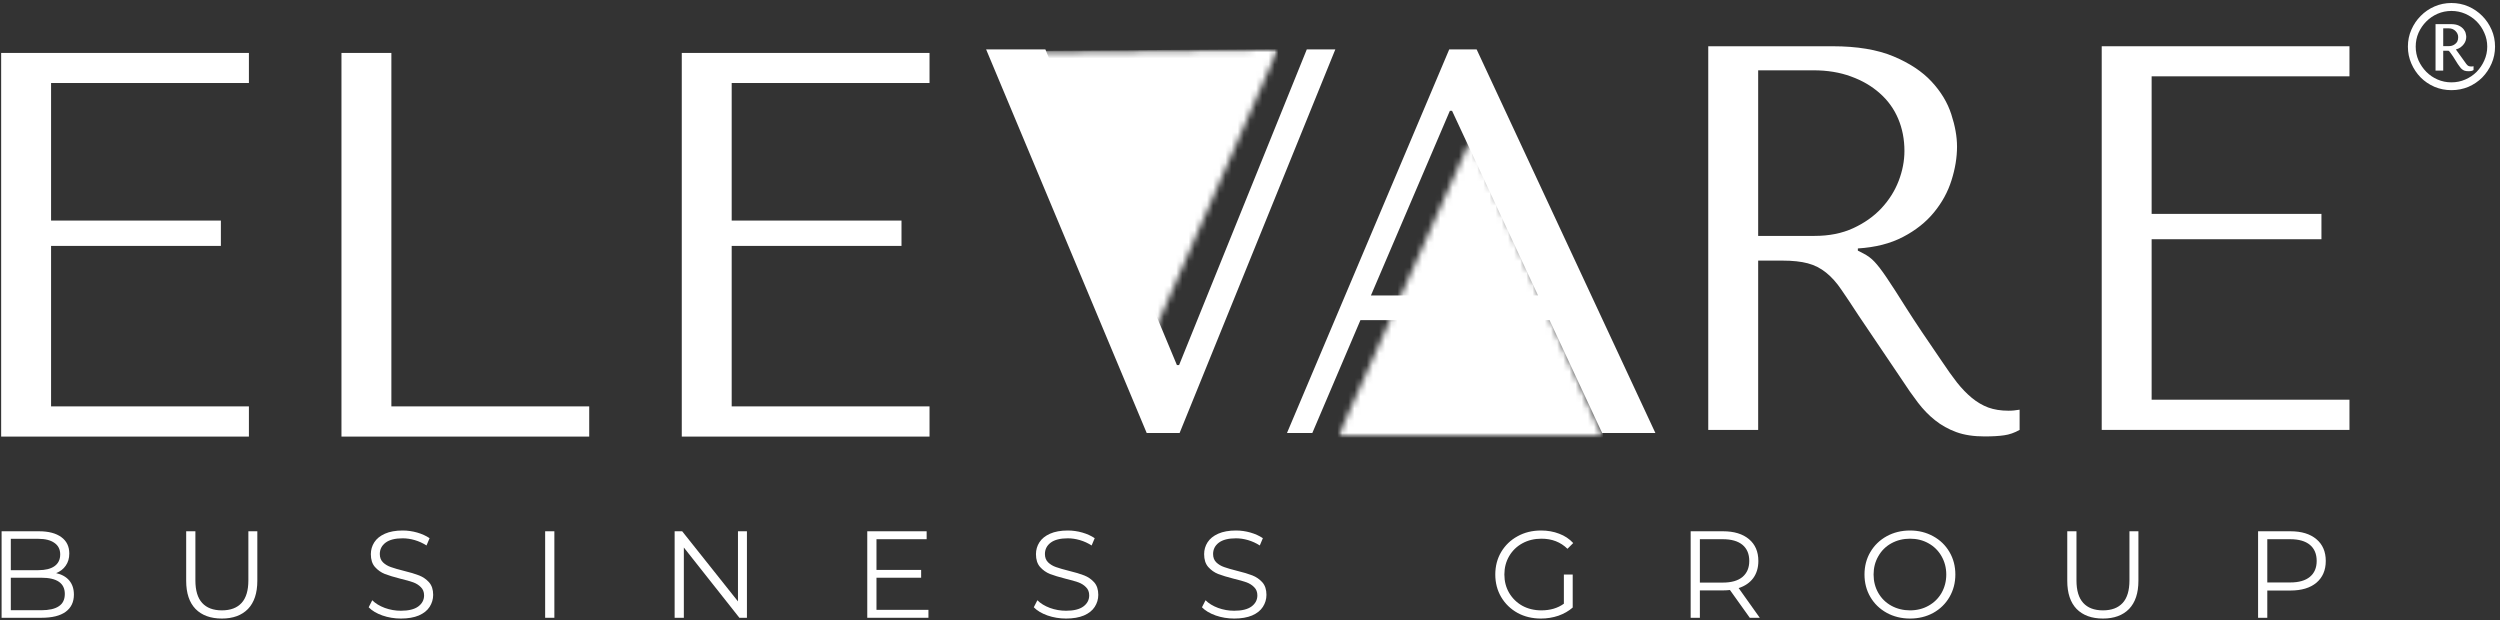
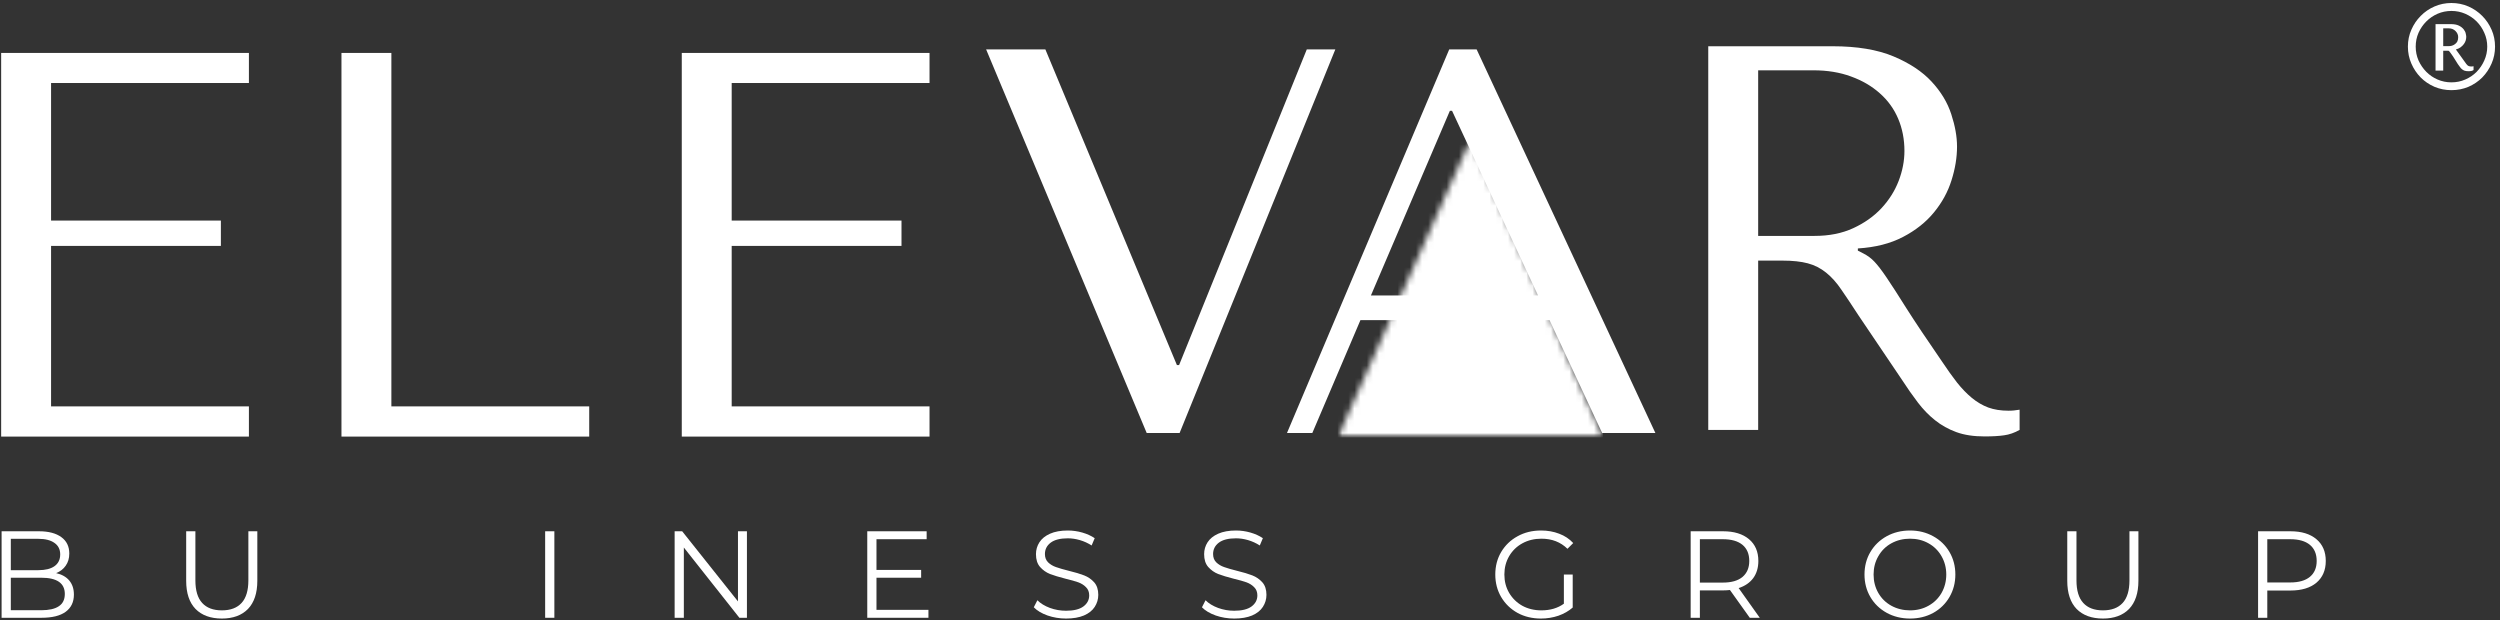
<svg xmlns="http://www.w3.org/2000/svg" width="407" height="101" viewBox="0 0 407 101" fill="none">
  <rect x="0" y="0" width="407" height="101" fill="#333333" stroke="none" />
  <path d="M160.538 8.038L186.684 70.496H192.038L217.393 8.038H212.747L191.955 59.434H191.601L170.184 8.038H160.538Z" fill="white" />
  <path d="M252.269 52.121L260.832 70.496H269.498L240.394 8.038H235.936L209.519 70.496H213.644L221.477 52.121H252.269ZM250.394 48.101H223.186L236.04 18.038H236.394L250.394 48.101Z" fill="white" />
  <path d="M278.104 7.53V69.989H286.229V42.426H290.146C291.812 42.426 293.193 42.572 294.292 42.864C295.401 43.155 296.401 43.666 297.292 44.385C298.177 45.093 299.005 46.02 299.771 47.155C300.547 48.28 301.479 49.676 302.562 51.343L309.604 61.78C310.489 63.145 311.364 64.395 312.229 65.53C313.088 66.655 314.026 67.624 315.042 68.426C316.052 69.234 317.198 69.874 318.479 70.343C319.755 70.812 321.292 71.051 323.083 71.051C324.385 71.051 325.458 70.989 326.292 70.864C327.125 70.749 327.958 70.457 328.792 69.989V66.697C328.484 66.754 328.177 66.796 327.875 66.822C327.583 66.853 327.292 66.864 327 66.864C325.75 66.864 324.646 66.692 323.687 66.343C322.739 65.984 321.854 65.463 321.021 64.78C320.187 64.088 319.38 63.254 318.604 62.28C317.838 61.296 317.042 60.176 316.208 58.926C313.708 55.301 311.771 52.405 310.396 50.239C309.031 48.062 307.948 46.379 307.146 45.197C306.338 44.004 305.677 43.145 305.167 42.614C304.667 42.072 304.062 41.624 303.354 41.26L302.458 40.801V40.447C305.318 40.27 307.771 39.645 309.812 38.572C311.864 37.504 313.547 36.171 314.854 34.572C316.172 32.963 317.125 31.218 317.708 29.343C318.302 27.468 318.604 25.645 318.604 23.864C318.604 22.254 318.292 20.499 317.667 18.593C317.052 16.692 315.984 14.921 314.458 13.28C312.943 11.645 310.875 10.275 308.25 9.176C305.635 8.082 302.338 7.53 298.354 7.53H278.104ZM286.229 11.447H295.229C297.489 11.447 299.526 11.78 301.333 12.447C303.151 13.103 304.713 14.01 306.021 15.176C307.338 16.332 308.338 17.713 309.021 19.322C309.698 20.921 310.042 22.671 310.042 24.572C310.042 26.187 309.729 27.812 309.104 29.447C308.479 31.072 307.542 32.562 306.292 33.905C305.042 35.239 303.505 36.322 301.687 37.155C299.88 37.989 297.792 38.405 295.417 38.405H286.229V11.447Z" fill="white" />
-   <path d="M342.16 7.53V69.989H382.493V65.072H350.285V38.947H377.931V34.822H350.285V12.426H382.493V7.53H342.16Z" fill="white" />
  <mask id="mask0_1_116" style="mask-type:luminance" maskUnits="userSpaceOnUse" x="163" y="7" width="46" height="51">
    <path d="M163.667 7H209V57.667H163.667V7Z" fill="white" />
  </mask>
  <g mask="url(#mask0_1_116)">
    <mask id="mask1_1_116" style="mask-type:luminance" maskUnits="userSpaceOnUse" x="164" y="8" width="45" height="49">
-       <path d="M208.385 56.411L165.198 56.724L164.849 8.307L208.036 8L208.385 56.411Z" fill="white" />
-     </mask>
+       </mask>
    <g mask="url(#mask1_1_116)">
      <mask id="mask2_1_116" style="mask-type:luminance" maskUnits="userSpaceOnUse" x="164" y="8" width="45" height="49">
        <path d="M186.792 56.568L164.849 8.318L208.036 8.005L186.792 56.568Z" fill="white" />
      </mask>
      <g mask="url(#mask2_1_116)">
        <path d="M208.385 56.411L165.198 56.724L164.849 8.307L208.036 8L208.385 56.411Z" fill="white" />
      </g>
    </g>
  </g>
  <mask id="mask3_1_116" style="mask-type:luminance" maskUnits="userSpaceOnUse" x="217" y="22" width="44" height="50">
    <path d="M217.781 22.797H260.969V71.213H217.781V22.797Z" fill="white" />
  </mask>
  <g mask="url(#mask3_1_116)">
    <mask id="mask4_1_116" style="mask-type:luminance" maskUnits="userSpaceOnUse" x="217" y="22" width="44" height="50">
      <path d="M239.375 22.797L260.969 71.203H217.781L239.375 22.797Z" fill="white" />
    </mask>
    <g mask="url(#mask4_1_116)">
      <path d="M217.781 22.797H260.969V71.213H217.781V22.797Z" fill="white" />
    </g>
  </g>
-   <path d="M397.756 4.614H398.652C399.095 4.614 399.464 4.76 399.756 5.052C400.048 5.343 400.193 5.677 400.193 6.052C400.193 6.333 400.141 6.567 400.048 6.76C399.949 6.942 399.818 7.088 399.652 7.198C399.496 7.312 399.329 7.396 399.152 7.448C398.985 7.489 398.824 7.51 398.673 7.51H397.756V4.614ZM396.506 11.489H397.756V8.26H398.61C398.662 8.26 398.761 8.359 398.902 8.552C399.037 8.734 399.193 8.948 399.36 9.198C399.527 9.448 399.678 9.692 399.818 9.927C399.97 10.166 400.074 10.333 400.131 10.427C400.256 10.583 400.365 10.734 400.464 10.885C400.558 11.026 400.673 11.151 400.798 11.26C400.933 11.375 401.079 11.458 401.235 11.51C401.402 11.567 401.61 11.593 401.86 11.593C402.068 11.593 402.225 11.583 402.339 11.552C402.464 11.526 402.579 11.479 402.693 11.406V10.781C402.579 10.812 402.464 10.823 402.339 10.823C402.032 10.823 401.808 10.75 401.673 10.593C401.532 10.442 401.428 10.312 401.36 10.198L399.818 8.052C400.121 7.968 400.381 7.854 400.589 7.698C400.808 7.531 400.99 7.354 401.131 7.156C401.266 6.963 401.365 6.771 401.423 6.573C401.475 6.364 401.506 6.172 401.506 5.989C401.506 5.864 401.475 5.692 401.423 5.468C401.381 5.234 401.266 5.005 401.089 4.781C400.907 4.547 400.652 4.343 400.318 4.177C399.985 4.01 399.548 3.927 399.006 3.927H396.506V11.489ZM393.277 7.593C393.277 6.791 393.428 6.041 393.735 5.343C394.053 4.635 394.475 4.021 395.006 3.489C395.532 2.963 396.141 2.547 396.839 2.239C397.548 1.937 398.298 1.781 399.089 1.781C399.891 1.781 400.641 1.937 401.339 2.239C402.048 2.547 402.662 2.963 403.193 3.489C403.72 4.021 404.136 4.635 404.443 5.343C404.761 6.041 404.923 6.791 404.923 7.593C404.923 8.385 404.761 9.135 404.443 9.843C404.136 10.541 403.72 11.156 403.193 11.698C402.662 12.229 402.048 12.646 401.339 12.948C400.641 13.255 399.891 13.406 399.089 13.406C398.298 13.406 397.548 13.255 396.839 12.948C396.141 12.646 395.532 12.229 395.006 11.698C394.475 11.156 394.053 10.541 393.735 9.843C393.428 9.135 393.277 8.385 393.277 7.593ZM392.006 7.593C392.006 8.567 392.193 9.484 392.568 10.343C392.943 11.208 393.449 11.963 394.089 12.614C394.725 13.255 395.475 13.76 396.339 14.135C397.199 14.495 398.115 14.677 399.089 14.677C400.074 14.677 400.996 14.495 401.86 14.135C402.72 13.76 403.47 13.255 404.11 12.614C404.746 11.963 405.256 11.208 405.631 10.343C406.006 9.484 406.193 8.567 406.193 7.593C406.193 6.609 406.006 5.692 405.631 4.843C405.256 3.984 404.746 3.234 404.11 2.593C403.47 1.942 402.72 1.427 401.86 1.052C400.996 0.677 400.074 0.489 399.089 0.489C398.115 0.489 397.199 0.677 396.339 1.052C395.475 1.427 394.725 1.942 394.089 2.593C393.449 3.234 392.943 3.984 392.568 4.843C392.193 5.692 392.006 6.609 392.006 7.593Z" fill="white" />
+   <path d="M397.756 4.614H398.652C399.095 4.614 399.464 4.76 399.756 5.052C400.048 5.343 400.193 5.677 400.193 6.052C400.193 6.333 400.141 6.567 400.048 6.76C399.949 6.942 399.818 7.088 399.652 7.198C399.496 7.312 399.329 7.396 399.152 7.448C398.985 7.489 398.824 7.51 398.673 7.51H397.756V4.614ZM396.506 11.489H397.756V8.26H398.61C398.662 8.26 398.761 8.359 398.902 8.552C399.037 8.734 399.193 8.948 399.36 9.198C399.527 9.448 399.678 9.692 399.818 9.927C399.97 10.166 400.074 10.333 400.131 10.427C400.256 10.583 400.365 10.734 400.464 10.885C400.558 11.026 400.673 11.151 400.798 11.26C400.933 11.375 401.079 11.458 401.235 11.51C401.402 11.567 401.61 11.593 401.86 11.593C402.068 11.593 402.225 11.583 402.339 11.552C402.464 11.526 402.579 11.479 402.693 11.406V10.781C402.579 10.812 402.464 10.823 402.339 10.823C402.032 10.823 401.808 10.75 401.673 10.593C401.532 10.442 401.428 10.312 401.36 10.198L399.818 8.052C400.121 7.968 400.381 7.854 400.589 7.698C400.808 7.531 400.99 7.354 401.131 7.156C401.266 6.963 401.365 6.771 401.423 6.573C401.475 6.364 401.506 6.172 401.506 5.989C401.506 5.864 401.475 5.692 401.423 5.468C401.381 5.234 401.266 5.005 401.089 4.781C400.907 4.547 400.652 4.343 400.318 4.177C399.985 4.01 399.548 3.927 399.006 3.927H396.506V11.489M393.277 7.593C393.277 6.791 393.428 6.041 393.735 5.343C394.053 4.635 394.475 4.021 395.006 3.489C395.532 2.963 396.141 2.547 396.839 2.239C397.548 1.937 398.298 1.781 399.089 1.781C399.891 1.781 400.641 1.937 401.339 2.239C402.048 2.547 402.662 2.963 403.193 3.489C403.72 4.021 404.136 4.635 404.443 5.343C404.761 6.041 404.923 6.791 404.923 7.593C404.923 8.385 404.761 9.135 404.443 9.843C404.136 10.541 403.72 11.156 403.193 11.698C402.662 12.229 402.048 12.646 401.339 12.948C400.641 13.255 399.891 13.406 399.089 13.406C398.298 13.406 397.548 13.255 396.839 12.948C396.141 12.646 395.532 12.229 395.006 11.698C394.475 11.156 394.053 10.541 393.735 9.843C393.428 9.135 393.277 8.385 393.277 7.593ZM392.006 7.593C392.006 8.567 392.193 9.484 392.568 10.343C392.943 11.208 393.449 11.963 394.089 12.614C394.725 13.255 395.475 13.76 396.339 14.135C397.199 14.495 398.115 14.677 399.089 14.677C400.074 14.677 400.996 14.495 401.86 14.135C402.72 13.76 403.47 13.255 404.11 12.614C404.746 11.963 405.256 11.208 405.631 10.343C406.006 9.484 406.193 8.567 406.193 7.593C406.193 6.609 406.006 5.692 405.631 4.843C405.256 3.984 404.746 3.234 404.11 2.593C403.47 1.942 402.72 1.427 401.86 1.052C400.996 0.677 400.074 0.489 399.089 0.489C398.115 0.489 397.199 0.677 396.339 1.052C395.475 1.427 394.725 1.942 394.089 2.593C393.449 3.234 392.943 3.984 392.568 4.843C392.193 5.692 392.006 6.609 392.006 7.593Z" fill="white" />
  <path d="M9.136 93.303C10.063 93.512 10.781 93.918 11.281 94.512C11.781 95.111 12.031 95.876 12.031 96.803C12.031 98.012 11.583 98.944 10.698 99.595C9.807 100.251 8.49 100.574 6.74 100.574H0.26V86.491H6.344C7.912 86.491 9.125 86.814 9.99 87.449C10.849 88.074 11.281 88.965 11.281 90.116C11.281 90.897 11.083 91.553 10.698 92.095C10.323 92.637 9.802 93.043 9.136 93.303ZM1.76 87.72V92.824H6.24C7.375 92.824 8.25 92.611 8.865 92.178C9.49 91.736 9.802 91.095 9.802 90.262C9.802 89.444 9.49 88.819 8.865 88.387C8.25 87.944 7.375 87.72 6.24 87.72H1.76ZM6.719 99.345C7.979 99.345 8.932 99.132 9.573 98.699C10.224 98.272 10.552 97.606 10.552 96.699C10.552 94.939 9.271 94.053 6.719 94.053H1.76V99.345H6.719Z" fill="white" />
  <path d="M36.123 100.699C34.289 100.699 32.857 100.178 31.831 99.137C30.815 98.085 30.31 96.553 30.31 94.553V86.491H31.81V94.491C31.81 96.132 32.175 97.356 32.914 98.158C33.649 98.965 34.716 99.366 36.123 99.366C37.524 99.366 38.591 98.965 39.331 98.158C40.065 97.356 40.435 96.132 40.435 94.491V86.491H41.893V94.553C41.893 96.553 41.383 98.085 40.373 99.137C39.357 100.178 37.94 100.699 36.123 100.699Z" fill="white" />
-   <path d="M65.27 100.699C64.213 100.699 63.208 100.533 62.249 100.199C61.291 99.856 60.546 99.408 60.02 98.866L60.603 97.72C61.114 98.236 61.796 98.652 62.645 98.97C63.489 99.277 64.364 99.428 65.27 99.428C66.52 99.428 67.458 99.199 68.083 98.741C68.718 98.272 69.041 97.668 69.041 96.928C69.041 96.376 68.864 95.928 68.52 95.595C68.187 95.251 67.77 94.986 67.27 94.803C66.77 94.626 66.083 94.428 65.208 94.22C64.135 93.944 63.291 93.689 62.666 93.449C62.041 93.199 61.499 92.819 61.041 92.303C60.593 91.793 60.374 91.095 60.374 90.22C60.374 89.512 60.562 88.866 60.937 88.283C61.312 87.699 61.885 87.236 62.666 86.887C63.442 86.543 64.406 86.366 65.562 86.366C66.364 86.366 67.15 86.481 67.916 86.699C68.692 86.923 69.364 87.231 69.937 87.616L69.437 88.803C68.838 88.418 68.197 88.126 67.52 87.928C66.853 87.736 66.197 87.637 65.562 87.637C64.322 87.637 63.395 87.876 62.77 88.345C62.145 88.819 61.833 89.439 61.833 90.199C61.833 90.757 62.005 91.21 62.353 91.553C62.697 91.887 63.13 92.147 63.645 92.324C64.156 92.507 64.853 92.71 65.728 92.928C66.755 93.178 67.588 93.428 68.228 93.678C68.864 93.928 69.406 94.303 69.853 94.803C70.296 95.303 70.52 95.986 70.52 96.845C70.52 97.553 70.322 98.21 69.937 98.803C69.562 99.387 68.978 99.856 68.187 100.199C67.395 100.533 66.421 100.699 65.27 100.699Z" fill="white" />
  <path d="M88.751 86.491H90.251V100.574H88.751V86.491Z" fill="white" />
  <path d="M121.6 86.491V100.574H120.371L111.33 89.137V100.574H109.83V86.491H111.059L120.142 97.908V86.491H121.6Z" fill="white" />
  <path d="M151.15 99.283V100.574H141.191V86.491H150.858V87.783H142.691V92.783H149.962V94.053H142.691V99.283H151.15Z" fill="white" />
  <path d="M173.551 100.699C172.494 100.699 171.489 100.533 170.53 100.199C169.572 99.856 168.827 99.408 168.301 98.866L168.885 97.72C169.395 98.236 170.077 98.652 170.926 98.97C171.77 99.277 172.645 99.428 173.551 99.428C174.801 99.428 175.739 99.199 176.364 98.741C176.999 98.272 177.322 97.668 177.322 96.928C177.322 96.376 177.145 95.928 176.801 95.595C176.468 95.251 176.051 94.986 175.551 94.803C175.051 94.626 174.364 94.428 173.489 94.22C172.416 93.944 171.572 93.689 170.947 93.449C170.322 93.199 169.78 92.819 169.322 92.303C168.874 91.793 168.655 91.095 168.655 90.22C168.655 89.512 168.843 88.866 169.218 88.283C169.593 87.699 170.166 87.236 170.947 86.887C171.723 86.543 172.687 86.366 173.843 86.366C174.645 86.366 175.431 86.481 176.197 86.699C176.973 86.923 177.645 87.231 178.218 87.616L177.718 88.803C177.119 88.418 176.478 88.126 175.801 87.928C175.135 87.736 174.478 87.637 173.843 87.637C172.603 87.637 171.676 87.876 171.051 88.345C170.426 88.819 170.114 89.439 170.114 90.199C170.114 90.757 170.286 91.21 170.635 91.553C170.978 91.887 171.411 92.147 171.926 92.324C172.437 92.507 173.135 92.71 174.01 92.928C175.036 93.178 175.869 93.428 176.51 93.678C177.145 93.928 177.687 94.303 178.135 94.803C178.577 95.303 178.801 95.986 178.801 96.845C178.801 97.553 178.603 98.21 178.218 98.803C177.843 99.387 177.26 99.856 176.468 100.199C175.676 100.533 174.702 100.699 173.551 100.699Z" fill="white" />
  <path d="M200.928 100.699C199.871 100.699 198.866 100.533 197.908 100.199C196.949 99.856 196.204 99.408 195.678 98.866L196.262 97.72C196.772 98.236 197.454 98.652 198.303 98.97C199.147 99.277 200.022 99.428 200.928 99.428C202.178 99.428 203.116 99.199 203.741 98.741C204.376 98.272 204.699 97.668 204.699 96.928C204.699 96.376 204.522 95.928 204.178 95.595C203.845 95.251 203.428 94.986 202.928 94.803C202.428 94.626 201.741 94.428 200.866 94.22C199.793 93.944 198.949 93.689 198.324 93.449C197.699 93.199 197.158 92.819 196.699 92.303C196.251 91.793 196.033 91.095 196.033 90.22C196.033 89.512 196.22 88.866 196.595 88.283C196.97 87.699 197.543 87.236 198.324 86.887C199.1 86.543 200.064 86.366 201.22 86.366C202.022 86.366 202.809 86.481 203.574 86.699C204.35 86.923 205.022 87.231 205.595 87.616L205.095 88.803C204.496 88.418 203.855 88.126 203.178 87.928C202.512 87.736 201.855 87.637 201.22 87.637C199.98 87.637 199.053 87.876 198.428 88.345C197.803 88.819 197.491 89.439 197.491 90.199C197.491 90.757 197.663 91.21 198.012 91.553C198.355 91.887 198.788 92.147 199.303 92.324C199.814 92.507 200.512 92.71 201.387 92.928C202.413 93.178 203.246 93.428 203.887 93.678C204.522 93.928 205.064 94.303 205.512 94.803C205.954 95.303 206.178 95.986 206.178 96.845C206.178 97.553 205.98 98.21 205.595 98.803C205.22 99.387 204.637 99.856 203.845 100.199C203.053 100.533 202.079 100.699 200.928 100.699Z" fill="white" />
  <path d="M254.599 93.533H256.037V98.908C255.381 99.481 254.605 99.923 253.704 100.241C252.797 100.548 251.855 100.699 250.87 100.699C249.454 100.699 248.183 100.397 247.058 99.783C245.933 99.158 245.042 98.298 244.391 97.199C243.751 96.106 243.433 94.882 243.433 93.533C243.433 92.173 243.751 90.949 244.391 89.866C245.042 88.772 245.933 87.918 247.058 87.303C248.183 86.678 249.459 86.366 250.891 86.366C251.959 86.366 252.938 86.543 253.829 86.887C254.73 87.22 255.495 87.731 256.12 88.408L255.183 89.345C254.068 88.251 252.662 87.699 250.954 87.699C249.797 87.699 248.766 87.949 247.849 88.449C246.933 88.949 246.209 89.652 245.683 90.553C245.167 91.444 244.912 92.439 244.912 93.533C244.912 94.632 245.167 95.626 245.683 96.512C246.209 97.402 246.922 98.106 247.829 98.616C248.745 99.116 249.777 99.366 250.933 99.366C252.376 99.366 253.599 99.007 254.599 98.283V93.533Z" fill="white" />
  <path d="M284.865 100.574L281.635 96.053C281.271 96.095 280.896 96.116 280.51 96.116H276.74V100.574H275.24V86.491H280.51C282.313 86.491 283.724 86.923 284.74 87.783C285.75 88.632 286.26 89.814 286.26 91.324C286.26 92.423 285.979 93.356 285.427 94.116C284.87 94.866 284.078 95.408 283.052 95.741L286.49 100.574H284.865ZM280.469 94.845C281.87 94.845 282.938 94.543 283.677 93.928C284.411 93.303 284.781 92.439 284.781 91.324C284.781 90.189 284.411 89.314 283.677 88.699C282.938 88.09 281.87 87.783 280.469 87.783H276.74V94.845H280.469Z" fill="white" />
  <path d="M310.957 100.699C309.551 100.699 308.28 100.387 307.145 99.762C306.02 99.137 305.134 98.283 304.499 97.199C303.858 96.106 303.54 94.882 303.54 93.533C303.54 92.173 303.858 90.949 304.499 89.866C305.134 88.783 306.02 87.928 307.145 87.303C308.28 86.678 309.551 86.366 310.957 86.366C312.342 86.366 313.603 86.678 314.728 87.303C315.853 87.918 316.733 88.772 317.374 89.866C318.009 90.949 318.332 92.173 318.332 93.533C318.332 94.882 318.009 96.106 317.374 97.199C316.733 98.298 315.853 99.158 314.728 99.783C313.603 100.397 312.342 100.699 310.957 100.699ZM310.957 99.366C312.066 99.366 313.066 99.116 313.957 98.616C314.858 98.116 315.566 97.423 316.082 96.533C316.592 95.632 316.853 94.632 316.853 93.533C316.853 92.439 316.592 91.444 316.082 90.553C315.566 89.652 314.858 88.949 313.957 88.449C313.066 87.949 312.066 87.699 310.957 87.699C309.842 87.699 308.832 87.949 307.915 88.449C307.009 88.949 306.301 89.652 305.79 90.553C305.275 91.444 305.02 92.439 305.02 93.533C305.02 94.632 305.275 95.632 305.79 96.533C306.301 97.423 307.009 98.116 307.915 98.616C308.832 99.116 309.842 99.366 310.957 99.366Z" fill="white" />
  <path d="M342.363 100.699C340.53 100.699 339.097 100.178 338.071 99.137C337.056 98.085 336.55 96.553 336.55 94.553V86.491H338.05V94.491C338.05 96.132 338.415 97.356 339.155 98.158C339.889 98.965 340.957 99.366 342.363 99.366C343.764 99.366 344.832 98.965 345.571 98.158C346.306 97.356 346.675 96.132 346.675 94.491V86.491H348.134V94.553C348.134 96.553 347.623 98.085 346.613 99.137C345.597 100.178 344.181 100.699 342.363 100.699Z" fill="white" />
  <path d="M372.886 86.491C374.688 86.491 376.099 86.923 377.115 87.783C378.125 88.632 378.636 89.814 378.636 91.324C378.636 92.824 378.125 94.007 377.115 94.866C376.099 95.715 374.688 96.137 372.886 96.137H369.115V100.574H367.615V86.491H372.886ZM372.844 94.824C374.245 94.824 375.313 94.522 376.052 93.908C376.787 93.298 377.156 92.439 377.156 91.324C377.156 90.189 376.787 89.314 376.052 88.699C375.313 88.09 374.245 87.783 372.844 87.783H369.115V94.824H372.844Z" fill="white" />
  <path d="M0.189 8.618V71.076H40.522V66.159H8.314V40.034H35.959V35.909H8.314V13.514H40.522V8.618H0.189Z" fill="white" />
  <path d="M55.591 71.076V8.618H63.716V66.159H95.924V71.076H55.591Z" fill="white" />
  <path d="M110.993 8.618V71.076H151.327V66.159H119.118V40.034H146.764V35.909H119.118V13.514H151.327V8.618H110.993Z" fill="white" />
</svg>